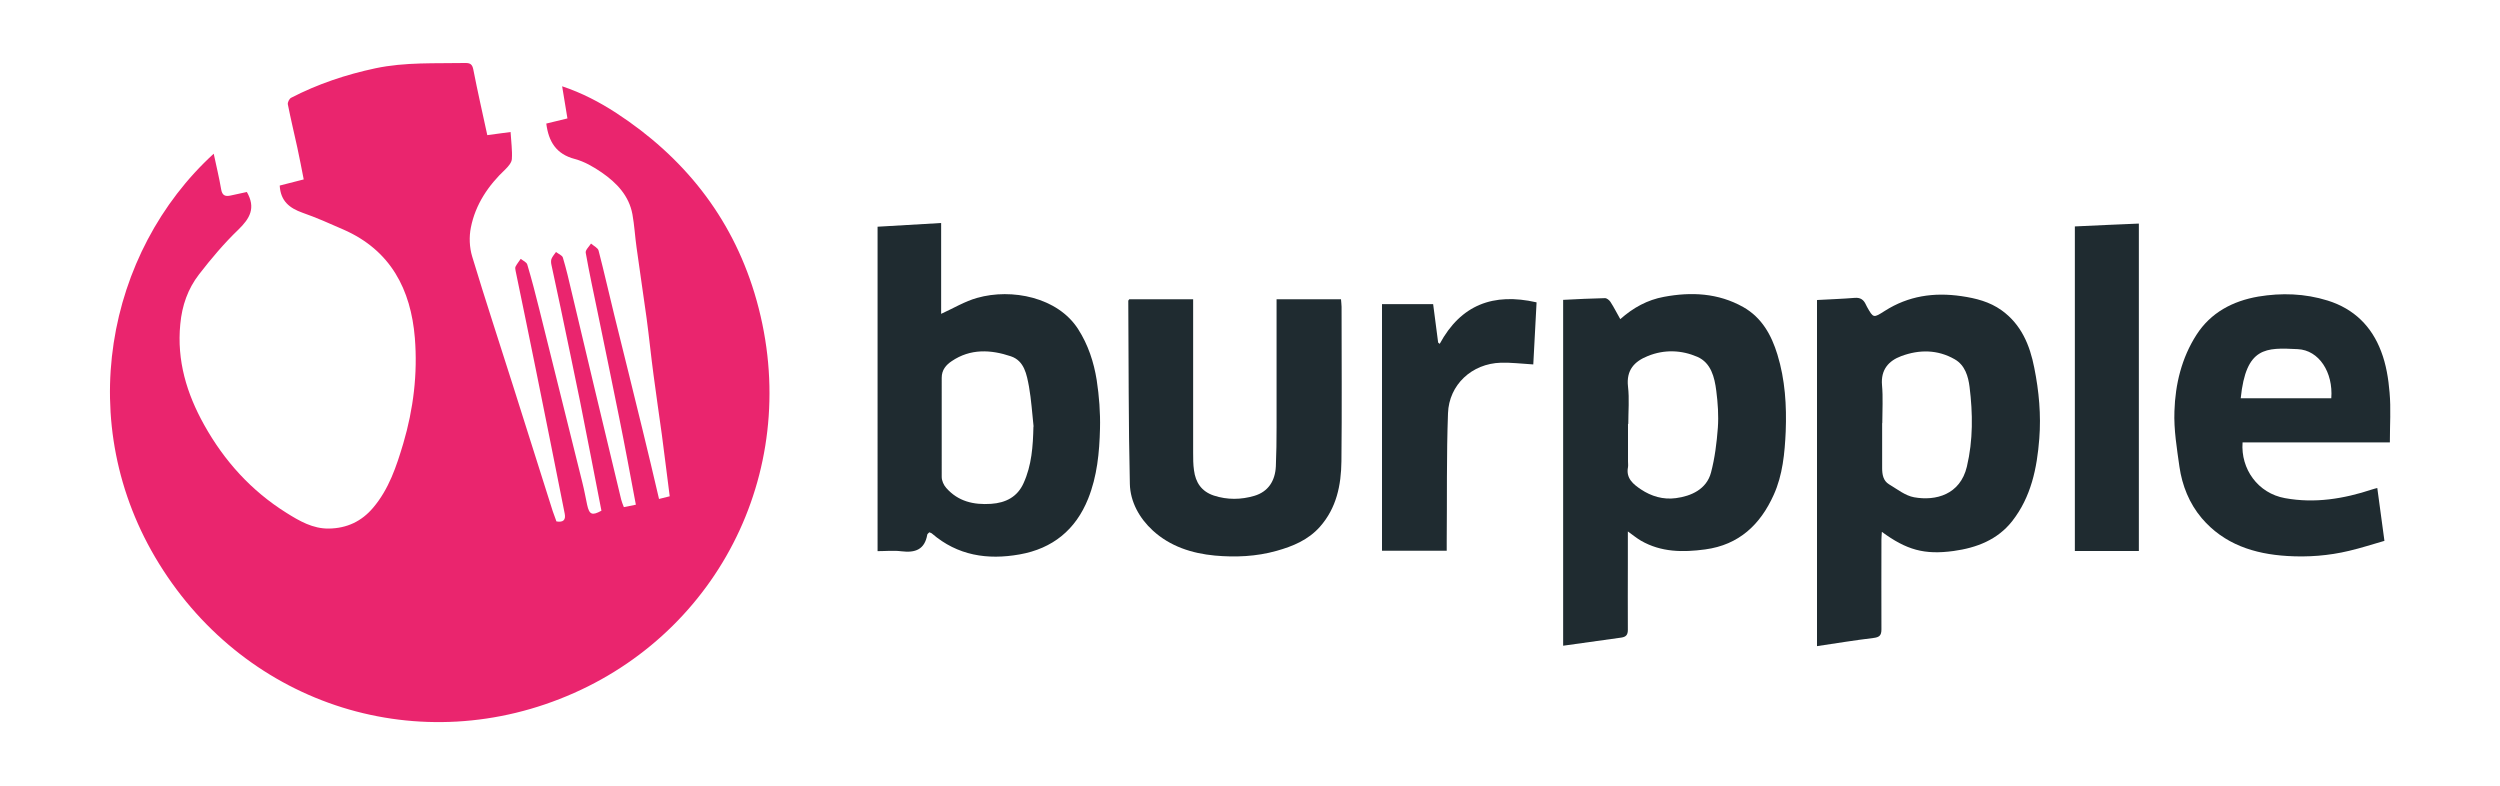
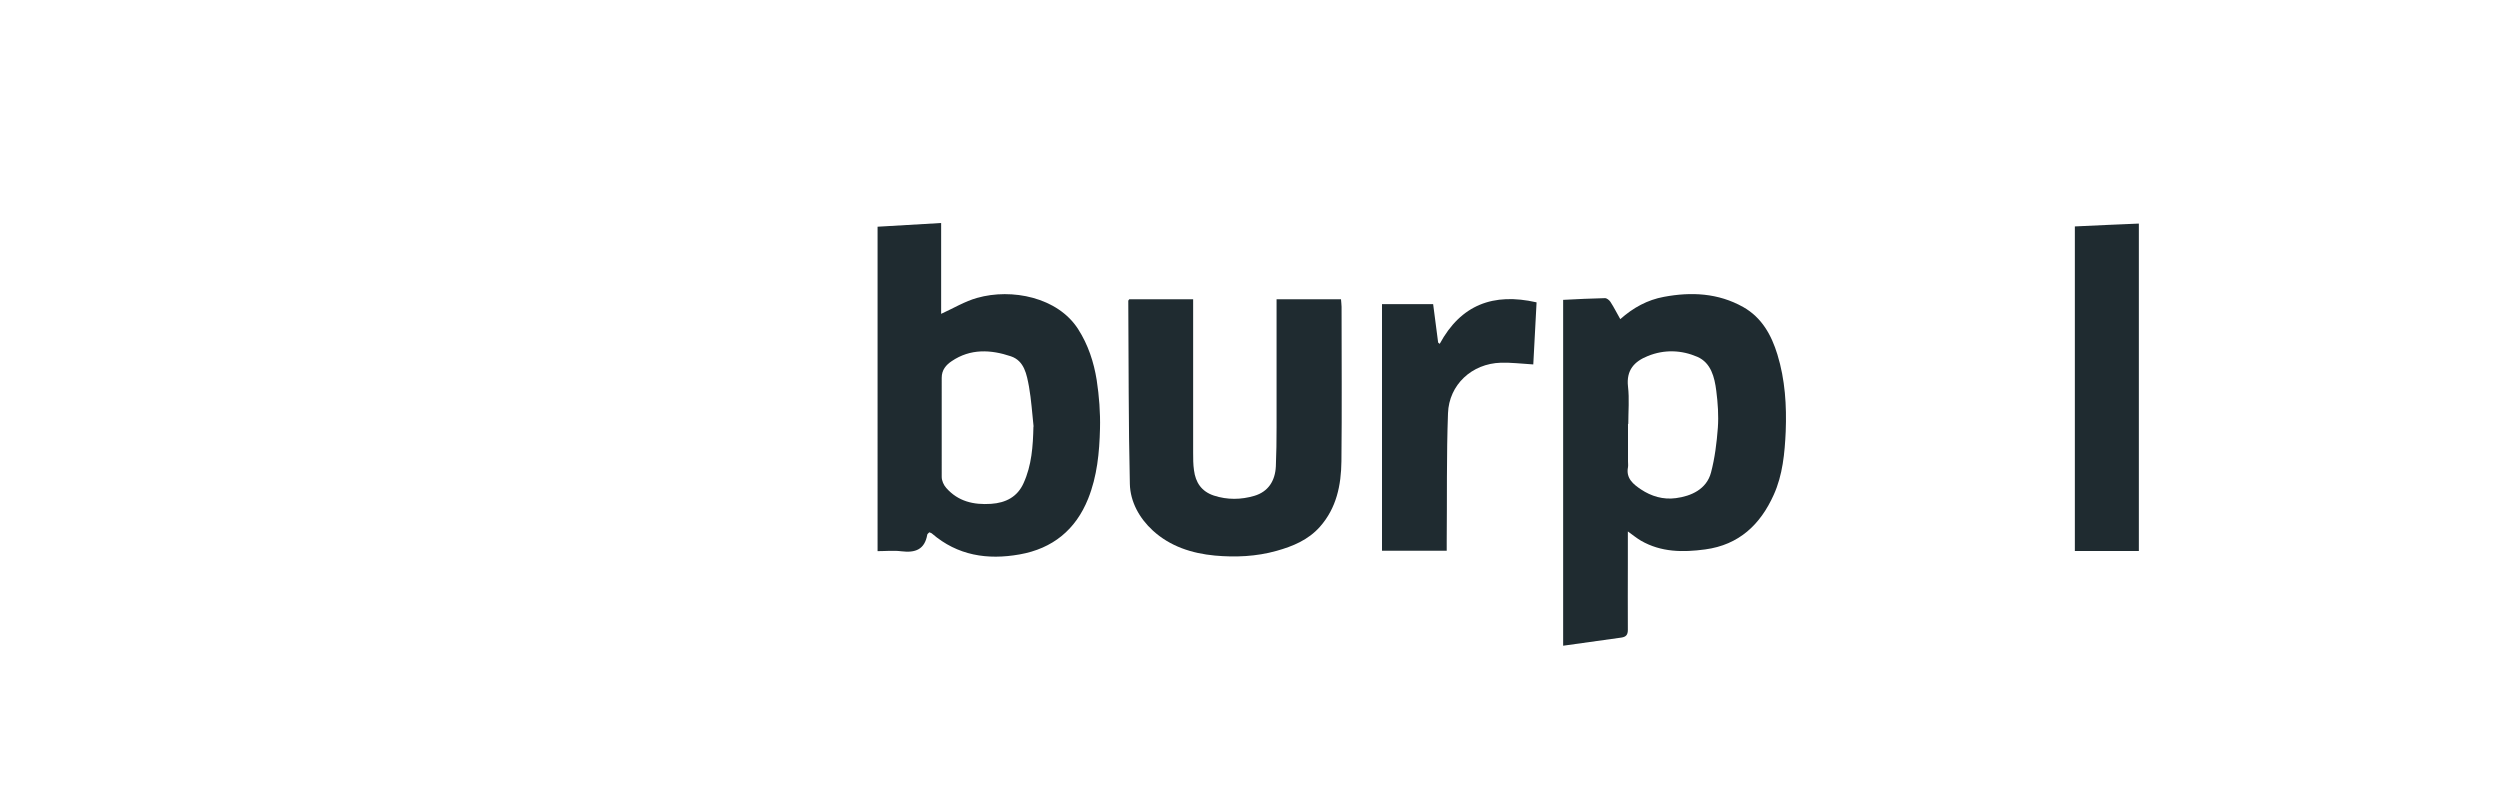
<svg xmlns="http://www.w3.org/2000/svg" id="Layer_1" data-name="Layer 1" viewBox="0 0 175 55">
  <defs>
    <style>
      .cls-1 {
        fill: #ea256e;
      }

      .cls-2 {
        fill: #1f2b30;
      }
    </style>
  </defs>
-   <path class="cls-1" d="m46.12,34.93c.29-.07.52-.13.76-.19-.19-1.46-.36-2.88-.55-4.31-.19-1.39-.4-2.78-.58-4.17-.18-1.33-.31-2.67-.49-4-.22-1.64-.48-3.28-.7-4.93-.11-.77-.15-1.56-.29-2.33-.24-1.3-1.1-2.2-2.14-2.92-.58-.4-1.22-.77-1.89-.95-1.31-.34-1.84-1.22-2-2.48.46-.11.93-.23,1.48-.36-.12-.71-.23-1.41-.37-2.25,1.38.46,2.62,1.11,3.79,1.87,4.7,3.07,8.03,7.22,9.67,12.6,3.53,11.63-2.09,23.32-12.63,28-10.72,4.76-22.86.95-29.04-9.04-6.07-9.8-3.69-21.85,3.82-28.71.18.85.38,1.67.52,2.49.07.43.28.52.65.44.4-.09.79-.17,1.15-.25.64,1.12.21,1.85-.59,2.63-1,.96-1.91,2.04-2.76,3.14-.78,1.01-1.19,2.18-1.31,3.48-.25,2.56.45,4.86,1.67,7.05,1.41,2.53,3.3,4.62,5.76,6.16.91.57,1.85,1.12,2.98,1.1,1.25-.02,2.28-.5,3.09-1.46,1.11-1.31,1.63-2.89,2.11-4.5.71-2.41,1.01-4.88.81-7.38-.28-3.4-1.69-6.14-5-7.59-.95-.42-1.9-.84-2.87-1.18-.89-.32-1.53-.8-1.59-1.9.49-.13,1.04-.27,1.68-.43-.15-.76-.29-1.51-.45-2.24-.22-1-.46-2-.66-3.01-.03-.14.1-.39.22-.46,1.87-.97,3.85-1.63,5.91-2.07,2.09-.44,4.2-.33,6.31-.37.33,0,.47.1.54.45.3,1.54.65,3.07.98,4.6.56-.07,1.05-.14,1.63-.22.04.69.13,1.29.09,1.89-.01.25-.25.52-.45.72-1.2,1.13-2.1,2.46-2.42,4.08-.13.65-.1,1.39.09,2.02.92,3.05,1.92,6.07,2.88,9.11.92,2.91,1.84,5.81,2.76,8.72.08.24.17.48.26.72.46.08.67-.09.58-.54-.67-3.35-1.33-6.7-2.01-10.04-.47-2.33-.95-4.65-1.43-6.97-.02-.1-.04-.22,0-.29.1-.19.24-.36.36-.54.16.13.41.23.46.4.31,1.04.58,2.08.84,3.13,1.01,4.05,2.02,8.1,3.02,12.15.13.51.22,1.03.33,1.54.15.69.35.77,1,.41-.5-2.56-.99-5.12-1.5-7.67-.44-2.17-.9-4.33-1.35-6.5-.21-1.01-.44-2.03-.65-3.04-.03-.13-.04-.29,0-.41.07-.18.21-.33.32-.49.16.13.43.23.48.39.24.8.43,1.61.62,2.43.53,2.23,1.06,4.46,1.59,6.69.62,2.6,1.25,5.21,1.87,7.81.04.17.11.33.19.54.29-.06.57-.12.84-.17-.39-2.07-.76-4.09-1.17-6.11-.49-2.45-1-4.89-1.5-7.33-.29-1.4-.59-2.79-.84-4.2-.03-.19.24-.43.37-.64.18.16.48.3.53.49.39,1.5.73,3.02,1.1,4.52.66,2.68,1.33,5.35,1.98,8.03.39,1.58.76,3.17,1.15,4.83Z" />
-   <path class="cls-2" d="m127.2,21c.92-.05,1.78-.08,2.64-.15.4-.03.62.14.77.47.02.05.05.1.08.16.45.8.45.79,1.25.28,1.65-1.05,3.43-1.31,5.36-1.03,1.02.15,1.97.39,2.81.99,1.38.99,1.98,2.44,2.29,4.03.33,1.64.48,3.3.35,4.96-.16,2.06-.57,4.07-1.89,5.76-1.03,1.32-2.51,1.88-4.11,2.1-2.06.28-3.3-.08-5.02-1.34-.01.2-.03.37-.03.53,0,2.1-.01,4.2,0,6.3,0,.44-.16.55-.57.6-1.31.16-2.61.37-3.94.57v-24.21Zm4.55,8.62h0c0,1.05,0,2.1,0,3.14,0,.45.07.89.48,1.14.57.34,1.14.8,1.76.91,1.51.27,3.22-.18,3.69-2.14.44-1.86.42-3.72.19-5.58-.09-.74-.32-1.53-1.04-1.94-1.2-.69-2.49-.69-3.75-.22-.88.33-1.43.95-1.34,2.02.08.88.02,1.78.02,2.67Z" />
  <path class="cls-2" d="m109.42,45.2v-24.21c.98-.05,1.96-.1,2.93-.12.13,0,.3.14.38.26.24.37.44.77.69,1.21.91-.81,1.91-1.35,3.05-1.56,1.92-.36,3.8-.27,5.55.71,1.31.74,1.98,1.96,2.4,3.33.54,1.76.65,3.57.58,5.39-.07,1.51-.21,3.04-.84,4.43-.93,2.07-2.42,3.5-4.8,3.82-1.57.21-3.08.2-4.49-.61-.29-.17-.56-.39-.92-.65,0,.82,0,1.54,0,2.26,0,1.54-.01,3.09,0,4.63,0,.35-.13.49-.45.54-1.35.19-2.69.37-4.08.57Zm4.54-15.52c0,.87,0,1.74,0,2.61,0,.14.02.28,0,.41-.16.79.39,1.21.91,1.56.72.48,1.55.73,2.44.61,1.07-.14,2.15-.62,2.46-1.79.27-1.02.4-2.09.48-3.14.06-.85,0-1.73-.11-2.58-.12-.96-.37-1.96-1.32-2.38-1.11-.48-2.31-.53-3.47-.06-.95.38-1.52.99-1.39,2.14.1.86.02,1.74.02,2.61Z" />
  <path class="cls-2" d="m65.06,37.25c-.07.08-.14.12-.15.17-.18,1.05-.84,1.29-1.81,1.17-.54-.07-1.1-.01-1.67-.01V15.87c1.48-.09,2.94-.17,4.45-.26v6.36c.86-.39,1.66-.88,2.53-1.12,2.4-.68,5.63-.05,7.06,2.19.7,1.09,1.1,2.31,1.3,3.57.17,1.12.26,2.27.23,3.4-.04,1.66-.2,3.33-.83,4.9-.87,2.17-2.48,3.49-4.8,3.9-2.25.4-4.34.08-6.13-1.46-.04-.04-.1-.05-.19-.09Zm7.29-7.4c-.1-.93-.16-1.87-.32-2.78-.16-.85-.32-1.81-1.27-2.13-1.4-.47-2.83-.55-4.14.34-.39.26-.7.61-.7,1.16.01,2.32-.01,4.63,0,6.95,0,.26.14.57.32.77.83.94,1.91,1.19,3.13,1.11,1.04-.07,1.85-.49,2.28-1.45.57-1.25.66-2.59.69-3.95Z" />
-   <path class="cls-2" d="m167.29,30.97h-10.31c-.14,1.85,1.07,3.56,2.97,3.9,2.08.38,4.11.05,6.1-.61.11-.04.22-.06.36-.1.16,1.22.32,2.4.5,3.7-.8.23-1.63.5-2.48.7-1.42.34-2.87.45-4.32.36-2.32-.14-4.43-.82-5.99-2.65-.87-1.03-1.37-2.28-1.56-3.6-.18-1.29-.4-2.6-.35-3.89.06-1.88.5-3.72,1.54-5.34,1-1.56,2.54-2.37,4.33-2.68,1.63-.27,3.25-.22,4.86.28,1.85.58,3.08,1.81,3.74,3.56.35.91.51,1.91.59,2.88.1,1.12.02,2.26.02,3.48Zm-4.1-3.09c.14-1.82-.86-3.37-2.35-3.44-2.23-.11-3.62-.18-3.99,3.44h6.33Z" />
  <path class="cls-2" d="m89.36,20.95h4.51c.01.19.04.36.04.53,0,3.6.03,7.21-.01,10.81-.02,1.67-.34,3.27-1.51,4.59-.82.92-1.89,1.36-3.03,1.68-1.42.4-2.88.46-4.32.33-1.6-.15-3.13-.64-4.34-1.75-.94-.86-1.58-2.01-1.61-3.26-.1-4.28-.08-8.56-.11-12.83,0-.02.02-.03.07-.1h4.47c0,.23,0,.46,0,.69,0,3.35,0,6.69,0,10.04,0,.42,0,.83.06,1.24.11.85.52,1.48,1.39,1.77.95.31,1.91.29,2.83.02.98-.29,1.46-1.05,1.51-2.06.04-.91.05-1.82.05-2.73,0-2.97,0-5.94,0-8.97Z" />
  <path class="cls-2" d="m107.56,21.17c-.08,1.43-.15,2.86-.23,4.34-.83-.05-1.55-.14-2.27-.12-2.03.06-3.63,1.54-3.7,3.54-.11,2.99-.06,5.98-.09,8.97,0,.21,0,.43,0,.65h-4.53v-17.26h3.58c.11.86.23,1.78.35,2.69l.11.09c1.48-2.74,3.76-3.59,6.76-2.91Z" />
  <path class="cls-2" d="m145.24,15.85c1.51-.07,2.97-.14,4.48-.2v22.92h-4.48V15.85Z" />
</svg>